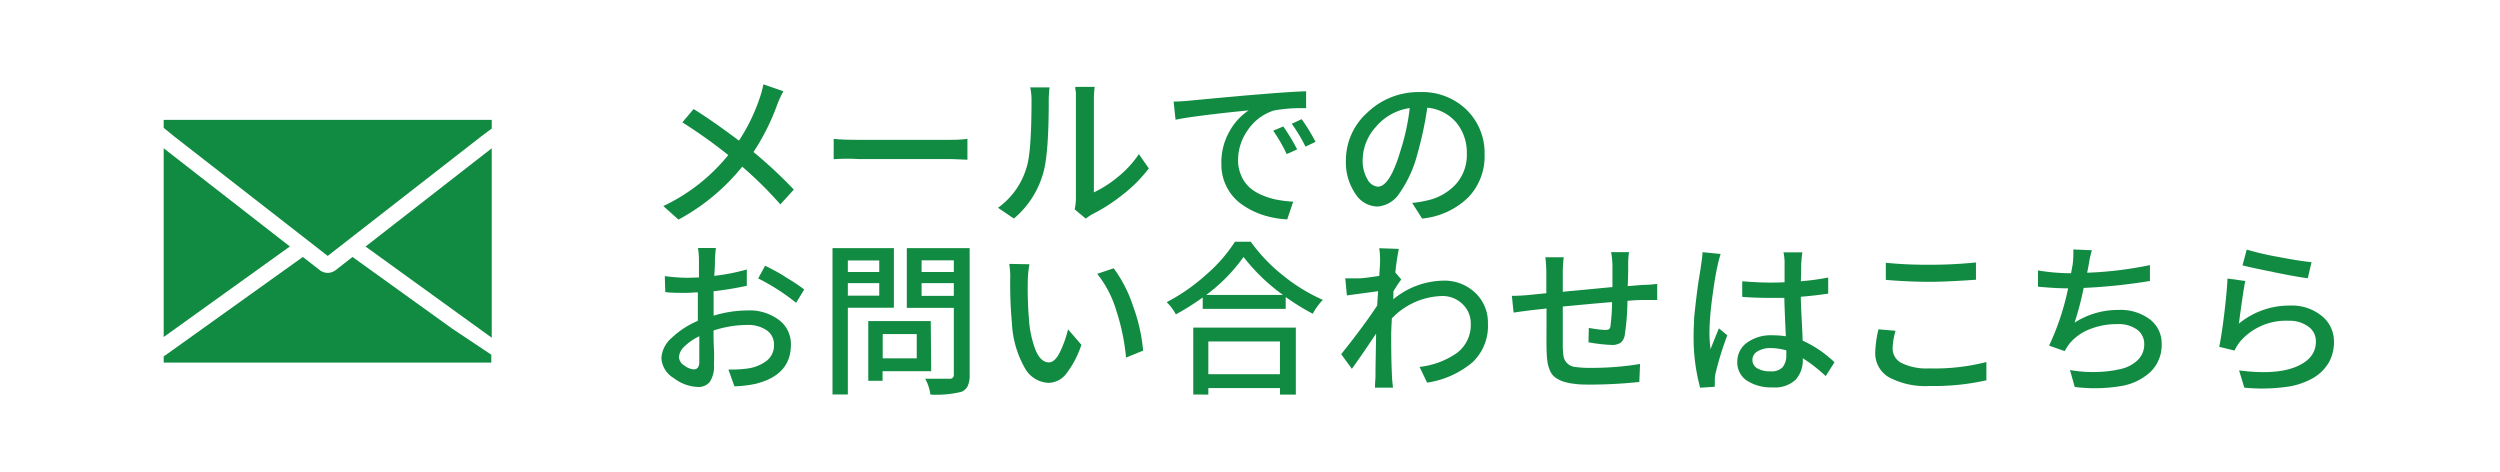
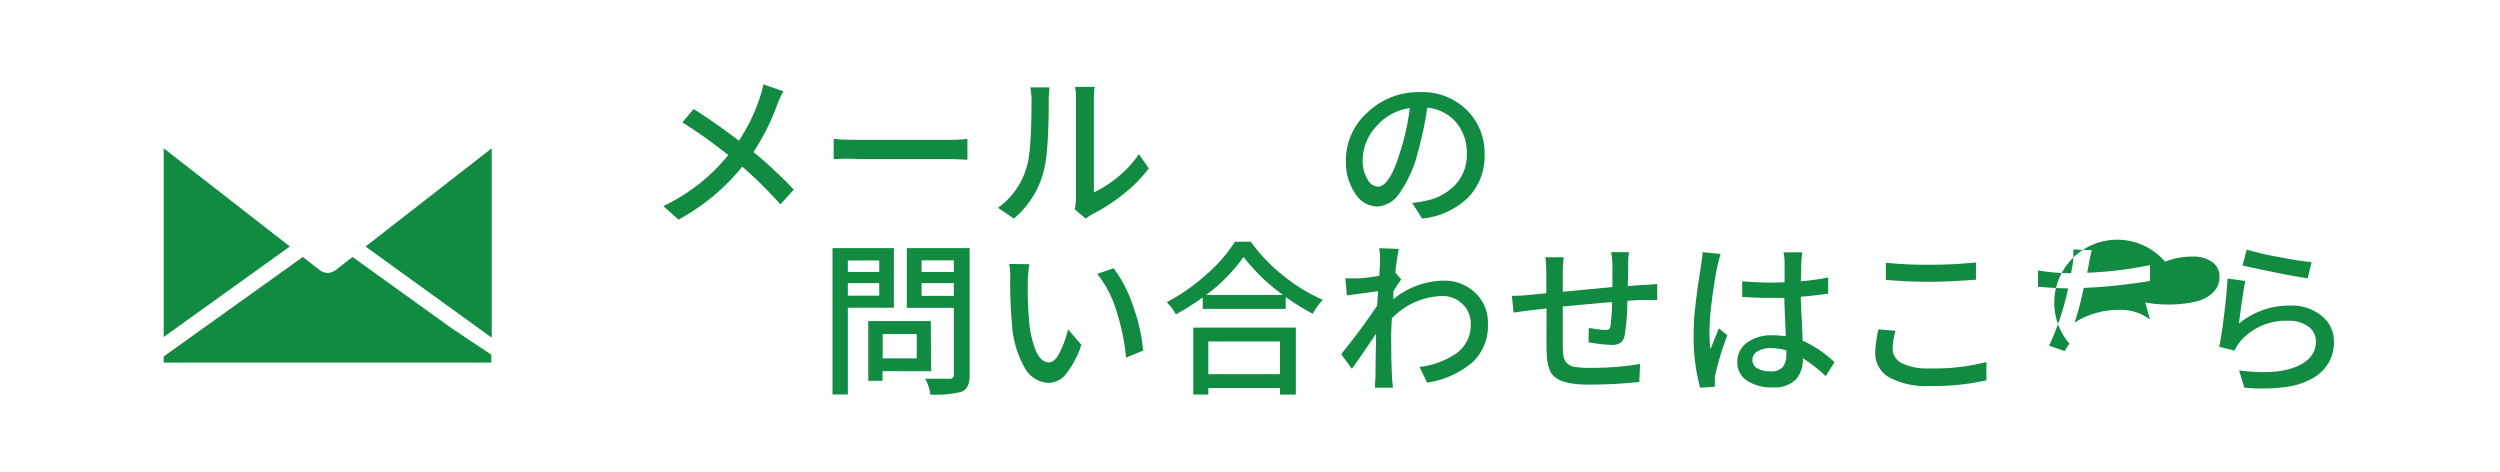
<svg xmlns="http://www.w3.org/2000/svg" width="127mm" height="23.99mm" viewBox="0 0 360 68">
  <defs>
    <style>.cls-1{fill:none;}.cls-2{fill:#118b42;}</style>
  </defs>
  <g id="レイヤー_2" data-name="レイヤー 2">
    <g id="レイヤー_1-2" data-name="レイヤー 1">
      <rect class="cls-1" width="360" height="68" />
      <path class="cls-2" d="M23.57,52.21v-.88l2.7-1.93L43.61,37l2.44,1.9a1.86,1.86,0,0,0,2.28,0L50.76,37,65.14,47.34l5.61,3.74v1.13Z" />
      <polygon class="cls-2" points="23.57 21.35 41.74 35.49 23.57 48.53 23.57 21.35" />
      <polygon class="cls-2" points="52.64 35.5 70.81 21.35 70.81 48.63 52.64 35.5" />
-       <polygon class="cls-2" points="25.03 19.6 23.57 18.41 23.57 17.26 70.81 17.26 70.81 18.51 69.36 19.59 47.19 36.85 25.03 19.6" />
      <path class="cls-2" d="M109.93,12.14l2.88,1a13.67,13.67,0,0,0-.89,1.93,32.4,32.4,0,0,1-3.42,6.82,64.42,64.42,0,0,1,5.81,5.41l-1.94,2.13A55.19,55.19,0,0,0,106.88,24a30.08,30.08,0,0,1-9.18,7.62l-2.18-1.95a26.63,26.63,0,0,0,9.35-7.34,72.11,72.11,0,0,0-6.61-4.71l1.62-1.92c2,1.24,4.13,2.75,6.53,4.55a26.58,26.58,0,0,0,3-6.17A14.65,14.65,0,0,0,109.93,12.14Z" />
      <path class="cls-2" d="M120.05,22.92V20c1,.1,2.22.14,3.56.14h13c.63,0,1.53,0,2.7-.14v3c-1.44-.07-2.33-.1-2.67-.1H123.61C122.3,22.82,121.11,22.85,120.05,22.92Z" />
      <path class="cls-2" d="M146,31.47l-2.29-1.55a10.88,10.88,0,0,0,4.12-5.83q.7-2.13.71-9.56a8.54,8.54,0,0,0-.19-1.95h2.79a15.23,15.23,0,0,0-.12,1.92c0,5-.25,8.42-.75,10.24A13.2,13.2,0,0,1,146,31.47Zm10.34,0-1.59-1.33a7,7,0,0,0,.18-1.5V14.43c0-.29,0-.59,0-.89s-.05-.53-.08-.71,0-.29,0-.32h2.79a12,12,0,0,0-.12,1.92V27.7A17,17,0,0,0,161,25.46a15,15,0,0,0,3-3.27l1.43,2.06a20.33,20.33,0,0,1-3.7,3.73,25.41,25.41,0,0,1-4.46,2.88A7.49,7.49,0,0,0,156.37,31.47Z" />
-       <path class="cls-2" d="M169.28,17.24,169,14.62c.93,0,1.66-.07,2.21-.12q7.45-.71,10.33-.93,4.28-.36,6.54-.43l0,2.44a22.15,22.15,0,0,0-4.64.33,7.13,7.13,0,0,0-3.75,2.81A7.49,7.49,0,0,0,178.28,23a5.48,5.48,0,0,0,.45,2.27A5,5,0,0,0,179.94,27a6.57,6.57,0,0,0,1.81,1.1,10.37,10.37,0,0,0,2.14.66,18.13,18.13,0,0,0,2.33.28l-.86,2.55a13.57,13.57,0,0,1-3.46-.62,11.43,11.43,0,0,1-3-1.48,6.91,6.91,0,0,1-2.2-2.47,7,7,0,0,1-.82-3.4A9,9,0,0,1,177,19a8.66,8.66,0,0,1,2.81-3.11Q171.86,16.69,169.28,17.24Zm14.06,1.58,1.45-.61a27.66,27.66,0,0,1,2,3.3l-1.5.68A23.18,23.18,0,0,0,183.34,18.82Zm2.67-1,1.43-.66a28,28,0,0,1,2,3.26l-1.45.7A22.07,22.07,0,0,0,186,17.81Z" />
      <path class="cls-2" d="M204.78,31.47l-1.43-2.25a15.23,15.23,0,0,0,2.13-.35,7.92,7.92,0,0,0,4.12-2.3,6.25,6.25,0,0,0,1.62-4.45,6.76,6.76,0,0,0-1.51-4.47,6.19,6.19,0,0,0-4.18-2.14,51.66,51.66,0,0,1-1.43,6.68,17.34,17.34,0,0,1-2.56,5.61,4.12,4.12,0,0,1-3.23,1.94,3.84,3.84,0,0,1-3.16-1.88,8,8,0,0,1-1.34-4.76,9.2,9.2,0,0,1,3.11-6.91,10.59,10.59,0,0,1,7.53-2.93,9.14,9.14,0,0,1,6.76,2.57,8.69,8.69,0,0,1,2.57,6.41,8.51,8.51,0,0,1-2.35,6.18A11,11,0,0,1,204.78,31.47Zm-6.38-4.59q1.74,0,3.28-5.21A31.6,31.6,0,0,0,203,15.56a7.82,7.82,0,0,0-4.89,2.73,7.13,7.13,0,0,0-1.88,4.6,5.28,5.28,0,0,0,.69,2.94A1.9,1.9,0,0,0,198.4,26.88Z" />
-       <path class="cls-2" d="M102.76,44.63v.82a17.34,17.34,0,0,1,4.94-.75,7,7,0,0,1,4.44,1.35,4.31,4.31,0,0,1,1.75,3.6q0,4.38-5.13,5.63a17.1,17.1,0,0,1-3,.35l-.87-2.42a17.62,17.62,0,0,0,2.86-.16,5.83,5.83,0,0,0,2.7-1.14,2.79,2.79,0,0,0,1-2.28,2.41,2.41,0,0,0-1.08-2.09,4.69,4.69,0,0,0-2.74-.75,15.87,15.87,0,0,0-4.88.8c0,.65,0,1.56.06,2.7s0,1.88,0,2.2a4,4,0,0,1-.6,2.5,2.09,2.09,0,0,1-1.72.73,6,6,0,0,1-3.47-1.28,3.57,3.57,0,0,1-1.78-2.89,4.16,4.16,0,0,1,1.51-2.92,12.4,12.4,0,0,1,3.74-2.43V44.73c0-1.16,0-2,0-2.63-.58,0-1.1.07-1.57.07-1.3,0-2.33,0-3.12-.11l-.07-2.3A26.88,26.88,0,0,0,99,40l1.65-.05c0-.41,0-.88,0-1.43s0-.86,0-.94a11.87,11.87,0,0,0-.14-1.87h2.58c-.08.69-.13,1.29-.14,1.83,0,1.17-.08,1.89-.1,2.18a28.44,28.44,0,0,0,4.69-.92l0,2.35a47.85,47.85,0,0,1-4.79.79C102.77,43.17,102.76,44.09,102.76,44.63ZM99.9,53.19c.53,0,.8-.37.8-1.1,0-.27,0-.82,0-1.67s0-1.5,0-2a7.66,7.66,0,0,0-2.13,1.46,2.32,2.32,0,0,0-.8,1.54,1.49,1.49,0,0,0,.76,1.2A2.54,2.54,0,0,0,99.9,53.19Zm9.28-13.1,1-1.83c.93.47,2,1,3.07,1.72a27.39,27.39,0,0,1,2.56,1.7l-1.17,1.92A31.06,31.06,0,0,0,109.18,40.09Z" />
      <path class="cls-2" d="M128.72,44.31h-6.63V56.8h-2.21V35.73h8.84Zm-2.11-6.8h-4.52v1.66h4.52Zm-4.52,5.06h4.52v-1.8h-4.52Zm12,10.88h-7v1.38h-2.06v-8.6h9Zm-2.08-5.35h-4.9v3.5h4.9Zm7.62-12.37V54a3.69,3.69,0,0,1-.27,1.57,1.73,1.73,0,0,1-.91.85,15.46,15.46,0,0,1-4.47.4,6.61,6.61,0,0,0-.75-2.28c.67,0,1.85,0,3.54,0a.54.54,0,0,0,.58-.61V44.33h-6.77v-8.6Zm-2.28,1.76h-4.64v1.68h4.64Zm-4.64,5.11h4.64V40.77h-4.64Z" />
      <path class="cls-2" d="M145.33,38l2.91.05A15.27,15.27,0,0,0,148,40.6a52.47,52.47,0,0,0,.17,5.35,14.78,14.78,0,0,0,1,4.57c.49,1.11,1.12,1.66,1.88,1.66.55,0,1.07-.47,1.55-1.42a15.81,15.81,0,0,0,1.2-3.34l1.92,2.23a13.86,13.86,0,0,1-2.23,4.23A3.29,3.29,0,0,1,151,55.13a4.07,4.07,0,0,1-3.38-2.06,14.42,14.42,0,0,1-1.9-6.49,61.61,61.61,0,0,1-.25-6.38A11.25,11.25,0,0,0,145.33,38ZM158,39.43l2.37-.8a19.19,19.19,0,0,1,2.8,5.47,24.79,24.79,0,0,1,1.44,6.39l-2.46,1a30.63,30.63,0,0,0-1.38-6.69A15.59,15.59,0,0,0,158,39.43Z" />
      <path class="cls-2" d="M177.83,34.81h2.28a24.52,24.52,0,0,0,4.69,4.89,25.25,25.25,0,0,0,5.69,3.48,8.66,8.66,0,0,0-1.45,2,32.77,32.77,0,0,1-3.9-2.41v1.71H173.19V42.83a34.74,34.74,0,0,1-3.87,2.44A7,7,0,0,0,168,43.51a27.24,27.24,0,0,0,5.73-4A21.78,21.78,0,0,0,177.83,34.81Zm-6,22V47.17H186.6v9.65h-2.28v-.94H174v.94Zm1.85-14.34h11.07A27.22,27.22,0,0,1,179.07,37,24.35,24.35,0,0,1,173.68,42.48Zm10.64,6.7H174v4.71h10.31Z" />
      <path class="cls-2" d="M200.93,39.24l.85,1c-.33.45-.7,1-1.13,1.71,0,.13,0,.32,0,.59s0,.46-.05.58a11.6,11.6,0,0,1,7.29-2.71,6.41,6.41,0,0,1,4.5,1.71,5.84,5.84,0,0,1,1.87,4.45,7.18,7.18,0,0,1-2.22,5.6,13.17,13.17,0,0,1-6.54,2.93l-1.08-2.27a11.6,11.6,0,0,0,5.37-2,5.06,5.06,0,0,0,2-4.29,3.82,3.82,0,0,0-1.15-2.72,4.12,4.12,0,0,0-3.11-1.19,10.39,10.39,0,0,0-7.1,3.21c-.07,1.16-.1,2-.1,2.44q0,3.76.12,5.93c0,.31.06.85.14,1.61H198c0-.79.07-1.32.07-1.57,0-1.53.05-3.6.09-6.21-1.67,2.49-2.83,4.17-3.49,5.07L193.13,51q3.28-4.09,5.18-7l.14-2.07-2.19.3-2.31.31-.23-2.46c.34,0,.93,0,1.78,0s1.82-.17,3.11-.35q.12-1.71.12-2.07a11.51,11.51,0,0,0-.12-1.92l2.82.1A34.22,34.22,0,0,0,200.93,39.24Z" />
      <path class="cls-2" d="M232,36.31h2.58a11,11,0,0,0-.12,1.88c0,1.56-.05,2.55-.07,3,.36,0,1.11-.09,2.25-.17.8,0,1.48-.08,2-.14V43.2q-.21,0-1,0l-1,0c-1,0-1.78.07-2.29.12a33.76,33.76,0,0,1-.38,4.89,1.78,1.78,0,0,1-.6,1.14,2.25,2.25,0,0,1-1.32.32,24.16,24.16,0,0,1-3.31-.38l.05-2.08a16.1,16.1,0,0,0,2.28.3,1.34,1.34,0,0,0,.62-.1.68.68,0,0,0,.22-.49,29.63,29.63,0,0,0,.23-3.42q-2,.15-7.1.64,0,4.68,0,5.64a11.24,11.24,0,0,0,.11,1.55,1.88,1.88,0,0,0,1.67,1.51,14.41,14.41,0,0,0,2.25.13,42.51,42.51,0,0,0,7.1-.56L236.06,55a68.37,68.37,0,0,1-6.84.38c-1,0-1.8,0-2.49-.11a7.31,7.31,0,0,1-1.76-.38,4,4,0,0,1-1.14-.64,2.39,2.39,0,0,1-.68-1,4.73,4.73,0,0,1-.34-1.33c-.06-.45-.09-1-.11-1.75s0-2.59,0-5.75l-2.13.24c-1,.12-1.84.24-2.61.35l-.25-2.41a26.72,26.72,0,0,0,2.69-.15l1-.1,1.27-.13V39.31a19.88,19.88,0,0,0-.14-2.27h2.65a19.37,19.37,0,0,0-.14,2.16c0,1.12,0,2.06,0,2.81l7.15-.68V38.26A11.58,11.58,0,0,0,232,36.31Z" />
      <path class="cls-2" d="M245.17,36.31l2.6.26a18.46,18.46,0,0,0-.47,1.81c-.25,1.11-.5,2.66-.76,4.66a40.8,40.8,0,0,0-.38,4.76,18.45,18.45,0,0,0,.16,2.48q.09-.27,1.2-3l1.21,1a44.79,44.79,0,0,0-1.68,5.44,4.77,4.77,0,0,0-.12,1.08,2.69,2.69,0,0,1,0,.43c0,.21,0,.37,0,.46l-2.11.14a27.65,27.65,0,0,1-.94-7.55q0-.84.06-1.86c0-.68.08-1.3.14-1.85s.13-1.19.22-1.91.17-1.28.22-1.68.14-.91.24-1.53.16-1,.17-1.13C245.09,37.31,245.16,36.66,245.17,36.31Zm19,15.85-1.27,2a21.78,21.78,0,0,0-3.3-2.58v.07a4.22,4.22,0,0,1-1,3,4.33,4.33,0,0,1-3.34,1.13,6.34,6.34,0,0,1-3.75-1,3.13,3.13,0,0,1-1.34-2.68,3.35,3.35,0,0,1,1.37-2.74,5.83,5.83,0,0,1,3.69-1.08,13.17,13.17,0,0,1,1.93.14c-.13-2.79-.2-4.64-.22-5.53-.9,0-1.57,0-2,0-.86,0-2.21,0-4.06-.14l0-2.25c1.45.12,2.82.19,4.1.19.42,0,1.09,0,2-.05,0-.44,0-1,0-1.61s0-1,0-1.18a7.21,7.21,0,0,0-.16-1.52h2.72c-.07.44-.11.93-.15,1.47s0,1.37-.07,2.7a34.64,34.64,0,0,0,3.94-.54v2.32c-1.36.2-2.67.35-3.94.45,0,.93.07,2.19.15,3.76s.11,2.42.11,2.56A16.21,16.21,0,0,1,264.16,52.16Zm-6.94-1.08v-.63a8.89,8.89,0,0,0-2.2-.33,3.59,3.59,0,0,0-1.94.47,1.41,1.41,0,0,0-.74,1.22,1.37,1.37,0,0,0,.71,1.23,3.52,3.52,0,0,0,1.87.43,2.2,2.2,0,0,0,1.78-.61A2.66,2.66,0,0,0,257.22,51.08Z" />
      <path class="cls-2" d="M270.5,47.42l2.46.21a9.8,9.8,0,0,0-.42,2.58,2.32,2.32,0,0,0,1.32,2.08,8.22,8.22,0,0,0,3.95.76,30.07,30.07,0,0,0,8.23-.92l0,2.63a34.17,34.17,0,0,1-8.18.82,11.18,11.18,0,0,1-5.83-1.24,4,4,0,0,1-2-3.56A16.3,16.3,0,0,1,270.5,47.42Zm1.06-7.12V37.84a59.75,59.75,0,0,0,6.35.28,63.13,63.13,0,0,0,6.63-.33v2.49c-2.84.2-5.05.3-6.61.3Q274.81,40.58,271.56,40.3Z" />
-       <path class="cls-2" d="M309.59,38.17l0,2.29a81,81,0,0,1-9.54,1,45,45,0,0,1-1.31,5,11.52,11.52,0,0,1,6.33-1.83A7,7,0,0,1,309.6,46a4.33,4.33,0,0,1,1.68,3.55,5.38,5.38,0,0,1-1.61,4,8.17,8.17,0,0,1-4.37,2.06,22.93,22.93,0,0,1-6.54.11l-.68-2.44a18.3,18.3,0,0,0,3.94.28,16.24,16.24,0,0,0,3.42-.44,5.05,5.05,0,0,0,2.41-1.29,3.09,3.09,0,0,0,.92-2.27,2.54,2.54,0,0,0-1-2.08,4.62,4.62,0,0,0-2.91-.81,10.49,10.49,0,0,0-3.93.73A7.17,7.17,0,0,0,298,49.49a7.41,7.41,0,0,0-.68,1.07l-2.25-.79a37.14,37.14,0,0,0,2.74-8.25c-1.41,0-2.85-.1-4.34-.24V38.94a28.13,28.13,0,0,0,4.67.4h.09l.24-1.29a14.43,14.43,0,0,0,.09-2.13l2.67.11a17,17,0,0,0-.47,2.18l-.21,1.06A53,53,0,0,0,309.59,38.17Z" />
+       <path class="cls-2" d="M309.59,38.17l0,2.29a81,81,0,0,1-9.54,1,45,45,0,0,1-1.31,5,11.52,11.52,0,0,1,6.33-1.83A7,7,0,0,1,309.6,46l-.68-2.44a18.3,18.3,0,0,0,3.94.28,16.24,16.24,0,0,0,3.42-.44,5.05,5.05,0,0,0,2.41-1.29,3.09,3.09,0,0,0,.92-2.27,2.54,2.54,0,0,0-1-2.08,4.62,4.62,0,0,0-2.91-.81,10.49,10.49,0,0,0-3.93.73A7.17,7.17,0,0,0,298,49.49a7.41,7.41,0,0,0-.68,1.07l-2.25-.79a37.14,37.14,0,0,0,2.74-8.25c-1.41,0-2.85-.1-4.34-.24V38.94a28.13,28.13,0,0,0,4.67.4h.09l.24-1.29a14.43,14.43,0,0,0,.09-2.13l2.67.11a17,17,0,0,0-.47,2.18l-.21,1.06A53,53,0,0,0,309.59,38.17Z" />
      <path class="cls-2" d="M320.76,40.11l2.56.35Q323,42,322.4,46.6a11.4,11.4,0,0,1,7.36-2.6,6.77,6.77,0,0,1,4.58,1.5,4.66,4.66,0,0,1,1.75,3.68,5.94,5.94,0,0,1-.73,3,6.26,6.26,0,0,1-2.23,2.23,10.59,10.59,0,0,1-4.05,1.32,25.83,25.83,0,0,1-5.9.09l-.75-2.48c3.53.45,6.25.28,8.18-.52s2.88-2,2.88-3.66a2.57,2.57,0,0,0-1.1-2.14,4.58,4.58,0,0,0-2.82-.83,8.69,8.69,0,0,0-7,3,7,7,0,0,0-.8,1.29l-2.2-.54q.35-1.71.72-4.74C320.54,43.11,320.7,41.44,320.76,40.11Zm2.16-1.9.61-2.27A40.41,40.41,0,0,0,328.11,37c2,.39,3.62.64,4.75.75l-.54,2.32c-1.08-.14-2.66-.42-4.75-.85S323.93,38.48,322.92,38.21Z" />
    </g>
  </g>
</svg>